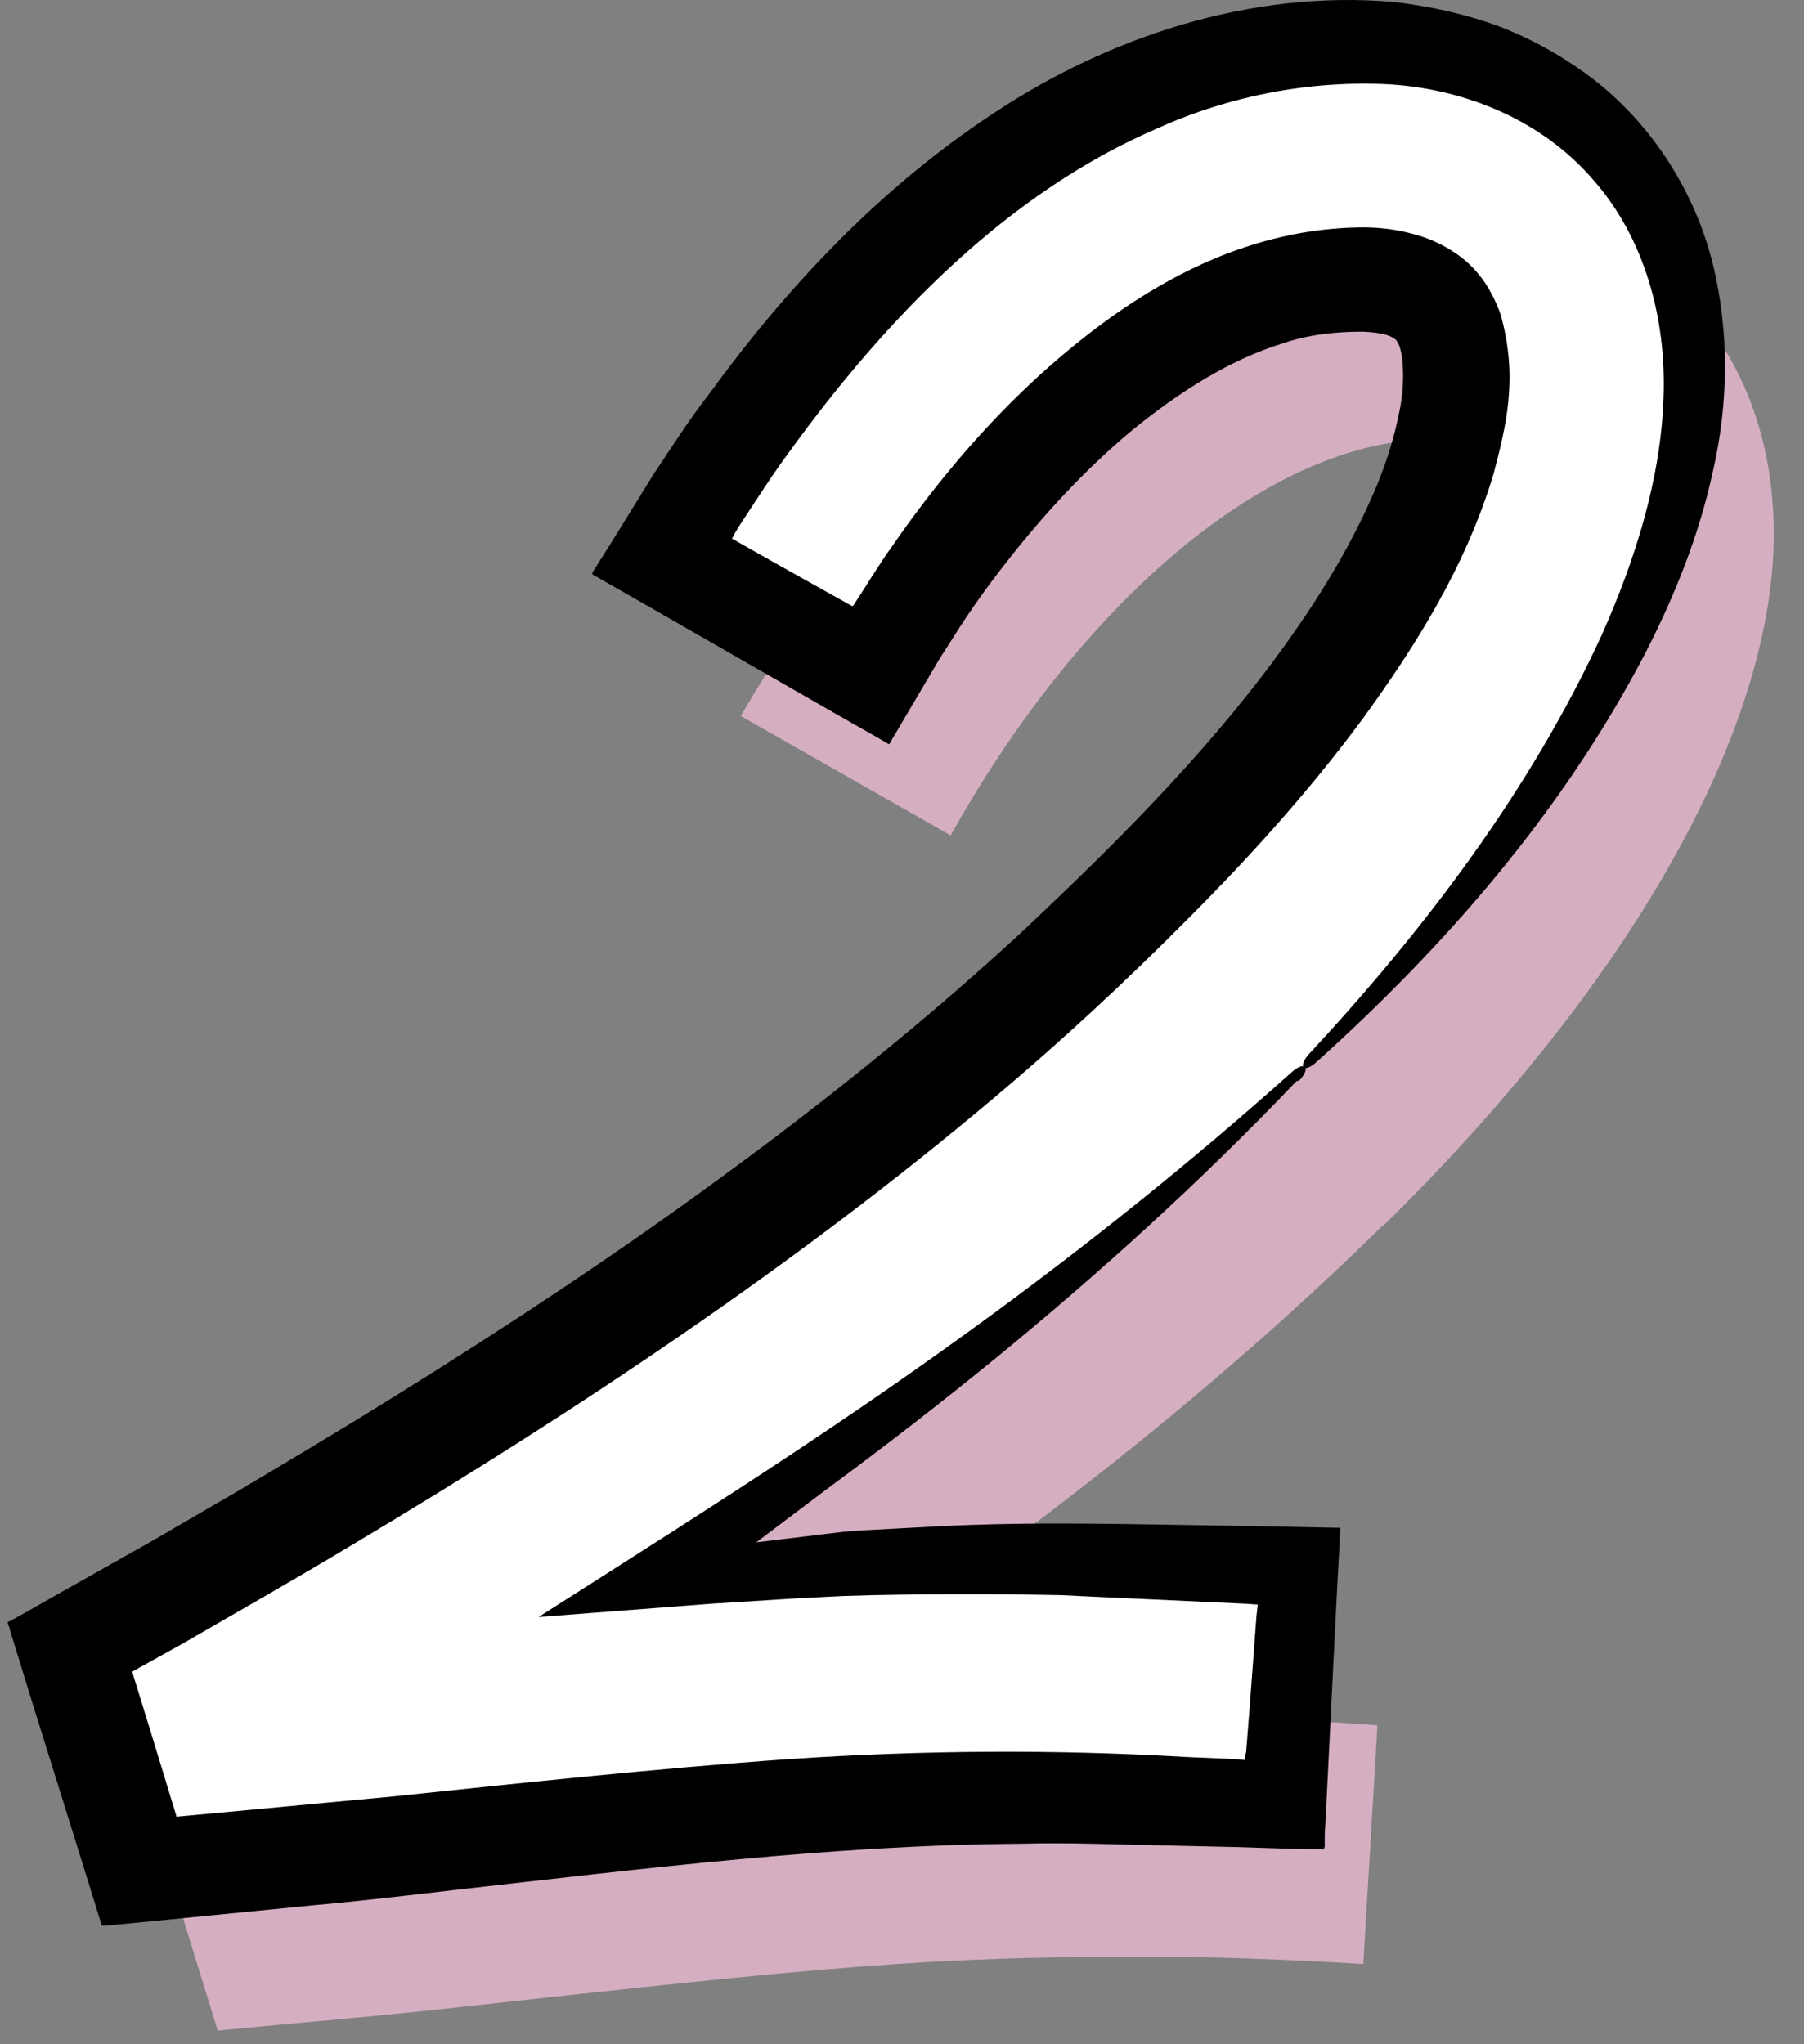
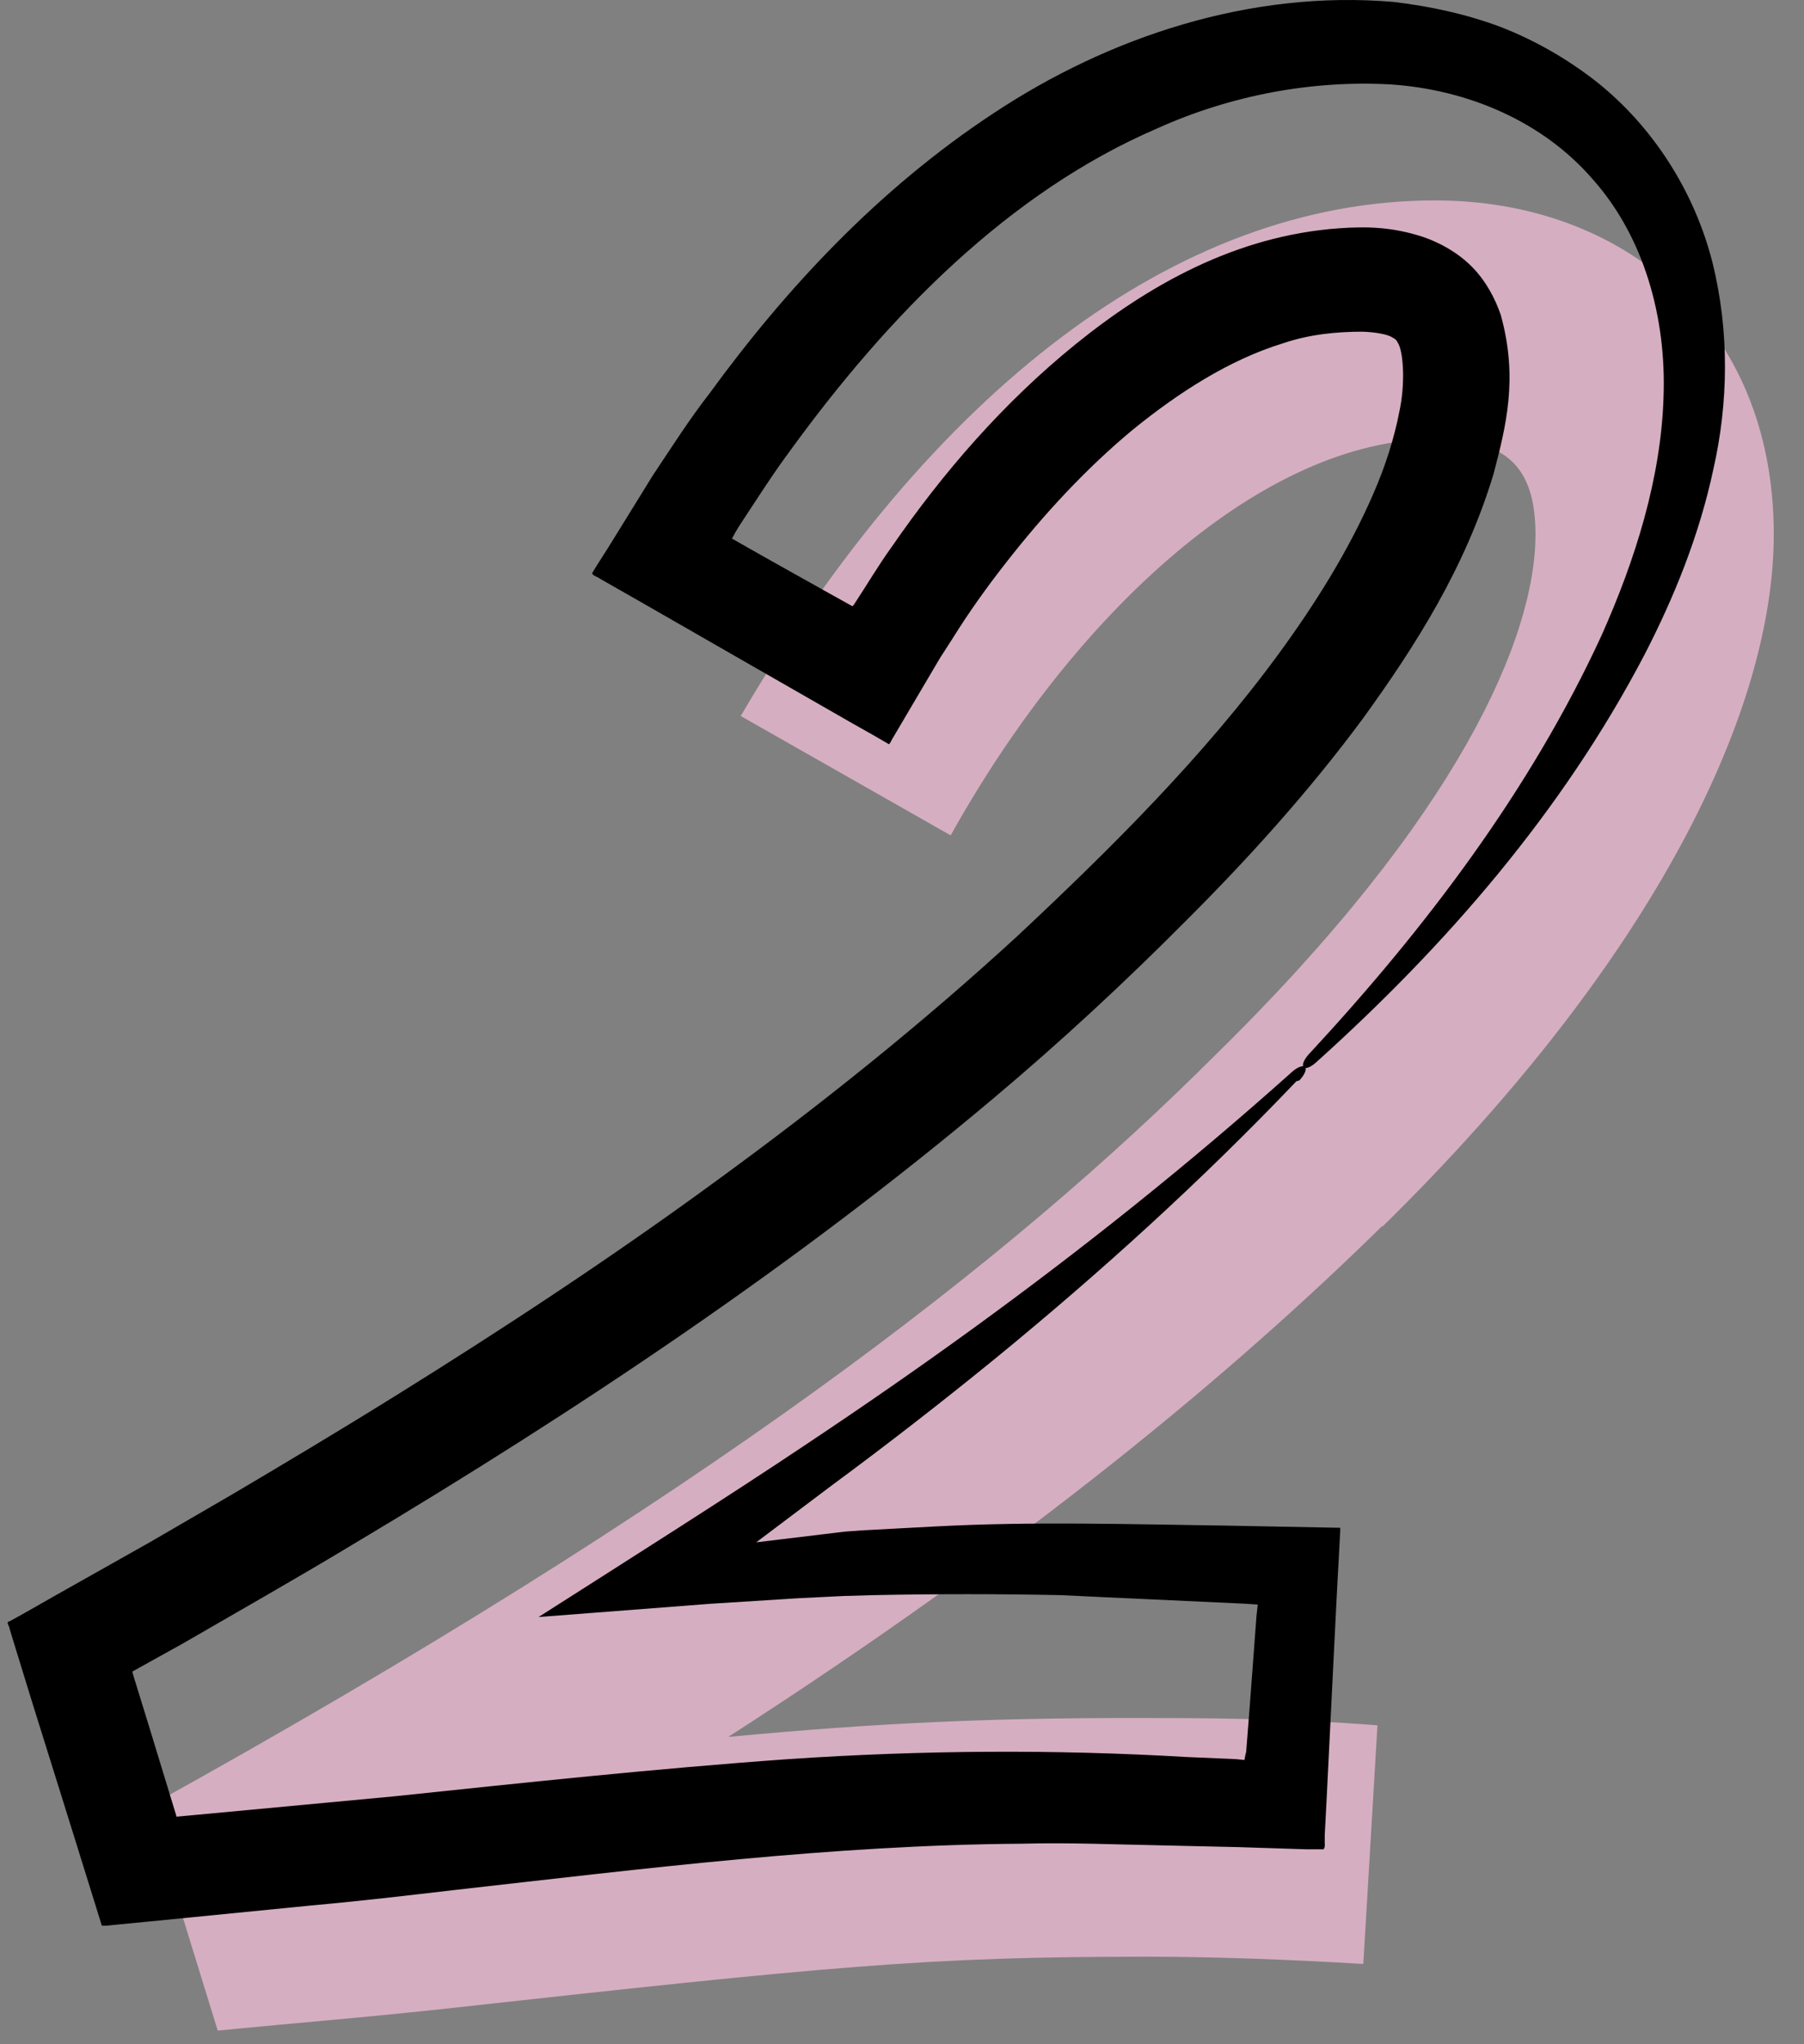
<svg xmlns="http://www.w3.org/2000/svg" width="45" height="51" viewBox="0 0 45 51" fill="none">
  <rect x="0" y="0" width="45" height="51" fill="#808080" stroke="none" />
  <path d="M34.478 30.587C30.783 34.218 25.663 38.502 18.166 43.333C21.915 42.979 24.71 42.861 28.288 42.861C29.712 42.861 32.1 42.861 34.36 43.044L34.007 48.998C32.1 48.881 30.194 48.816 28.587 48.816C23.114 48.816 20.726 49.052 11.022 50.123C8.816 50.359 7.863 50.423 5.431 50.659L3.707 45.068C17.577 37.388 25.203 31.433 30.323 26.314C36.395 20.359 38.302 15.893 38.302 13.333C38.302 11.608 37.531 10.955 35.795 10.955C31.565 10.955 26.863 15.186 23.714 20.841L18.477 17.863C23.179 9.83 29.316 5 35.795 5C40.497 5 44.246 8.095 44.246 13.333C44.246 17.681 41.333 23.872 34.489 30.598L34.478 30.587Z" fill="#D6AEC1" />
-   <path d="M32.478 26.643C28.783 30.274 23.663 34.558 16.166 39.389C19.915 39.035 22.71 38.918 26.288 38.918C27.712 38.918 30.1 38.918 32.36 39.1L32.007 45.055C30.1 44.937 28.194 44.873 26.587 44.873C21.114 44.873 18.726 45.108 9.022 46.179C6.816 46.415 5.863 46.479 3.431 46.715L1.707 41.124C15.577 33.445 23.203 27.489 28.323 22.37C34.395 16.415 36.302 11.949 36.302 9.389C36.302 7.665 35.531 7.011 33.795 7.011C29.565 7.011 24.863 11.242 21.714 16.897L16.477 13.919C21.179 5.887 27.316 1.056 33.795 1.056C38.497 1.056 42.246 4.151 42.246 9.389C42.246 13.737 39.333 19.928 32.489 26.654L32.478 26.643Z" fill="white" />
  <path d="M32.338 26.975C29.982 29.449 27.444 31.752 24.798 33.916C23.47 34.997 22.12 36.047 20.739 37.065L18.864 38.478L20.546 38.275L20.899 38.232L21.081 38.211L21.531 38.178L23.341 38.082C25.741 37.953 28.161 38.028 30.582 38.061L33.334 38.114C33.334 38.114 33.399 38.114 33.431 38.114V38.211L33.42 38.403L33.399 38.8L33.356 39.592L33.291 40.877L33.088 44.969L33.045 45.783V45.986C33.045 45.986 33.066 46.168 32.97 46.136H32.563L30.924 46.083L29.039 46.04C27.861 46.018 26.683 45.965 25.494 45.997C20.771 46.029 16.08 46.618 11.324 47.154C10.136 47.293 8.947 47.432 7.758 47.539L3.741 47.936L2.863 48.021L2.649 48.043H2.542L2.51 47.946L2.381 47.529L1.888 45.944L1.353 44.23L0.817 42.516L0.303 40.845L0.239 40.631C0.239 40.567 0.132 40.46 0.239 40.449L0.625 40.235L1.396 39.796C2.178 39.356 2.97 38.907 3.752 38.468C4.438 38.071 5.112 37.675 5.798 37.279C7.158 36.475 8.518 35.661 9.878 34.815C12.577 33.134 15.266 31.366 17.868 29.46C20.471 27.564 22.999 25.54 25.376 23.355C27.733 21.149 30.035 18.857 31.899 16.308C32.831 15.033 33.656 13.705 34.255 12.323C34.555 11.638 34.78 10.931 34.909 10.256C35.048 9.614 35.016 8.853 34.887 8.585C34.823 8.468 34.834 8.478 34.705 8.403C34.587 8.339 34.309 8.286 33.988 8.275C33.345 8.275 32.67 8.339 32.006 8.564C30.678 8.971 29.404 9.785 28.236 10.738C27.079 11.702 26.03 12.838 25.087 14.048C24.616 14.648 24.166 15.279 23.759 15.933L23.449 16.415L22.849 17.432L22.249 18.45C22.249 18.45 22.206 18.546 22.174 18.567L22.046 18.493L21.788 18.343L21.274 18.053C19.496 17.036 17.729 16.018 15.973 15.012L14.977 14.444C14.912 14.39 14.762 14.358 14.773 14.294L14.912 14.069L15.191 13.63L16.283 11.863C16.797 11.092 17.183 10.481 17.697 9.817C19.593 7.214 21.906 4.719 24.787 2.823C27.647 0.927 31.181 -0.261 34.77 0.049C35.669 0.156 36.569 0.349 37.426 0.67C38.282 1.002 39.086 1.463 39.814 2.031C41.26 3.177 42.278 4.815 42.717 6.55C43.145 8.275 43.113 10.063 42.738 11.713C42.385 13.362 41.763 14.894 41.024 16.329C38.968 20.26 36.066 23.591 32.842 26.493C32.692 26.633 32.542 26.686 32.51 26.611C32.477 26.547 32.542 26.418 32.649 26.3C35.562 23.162 38.175 19.703 39.943 15.868C40.8 13.951 41.431 11.927 41.496 9.914C41.571 7.911 41.003 5.908 39.739 4.483C38.497 3.037 36.622 2.234 34.684 2.106C32.734 1.998 30.71 2.373 28.879 3.198C25.162 4.794 22.153 7.879 19.711 11.242C19.4 11.659 19.111 12.098 18.822 12.538L18.436 13.127L18.34 13.287L18.254 13.448H18.286C18.104 13.352 18.843 13.769 19.261 14.005L20.675 14.797L21.253 15.119H21.274C21.274 15.119 21.274 15.119 21.306 15.076C21.617 14.605 21.906 14.112 22.238 13.651C23.523 11.788 25.023 10.053 26.833 8.585C28.622 7.139 30.807 5.876 33.42 5.694C34.063 5.651 34.716 5.651 35.519 5.918C35.916 6.058 36.355 6.293 36.708 6.647C37.062 7 37.297 7.45 37.436 7.857C37.876 9.442 37.565 10.642 37.254 11.831C36.547 14.165 35.316 16.104 33.998 17.925C32.66 19.735 31.16 21.395 29.607 22.948C28.065 24.501 26.448 26.001 24.766 27.414C19.882 31.527 14.452 35.158 8.818 38.521C7.415 39.367 5.98 40.181 4.555 41.006L3.474 41.606L3.302 41.702V41.713L3.345 41.863L3.709 43.041L4.395 45.29C4.395 45.29 4.395 45.322 4.405 45.322H4.416L4.877 45.279L9.793 44.819C13.07 44.476 16.348 44.123 19.668 43.887C22.999 43.662 26.308 43.641 29.596 43.834L30.828 43.887L31.042 43.908C31.042 43.908 31.064 43.78 31.085 43.705L31.171 42.612L31.342 40.321L31.374 40.031L31.064 40.01C29.521 39.935 27.99 39.871 26.469 39.796C24.895 39.764 23.341 39.764 21.788 39.796L21.049 39.817L19.946 39.871L17.74 40.01L13.434 40.342C15.716 38.885 18.158 37.343 20.107 36.036C21.521 35.094 22.913 34.13 24.284 33.134C27.026 31.142 29.682 29.021 32.22 26.75C32.37 26.611 32.531 26.558 32.563 26.633C32.595 26.697 32.531 26.825 32.413 26.954L32.338 26.975Z" fill="black" />
</svg>